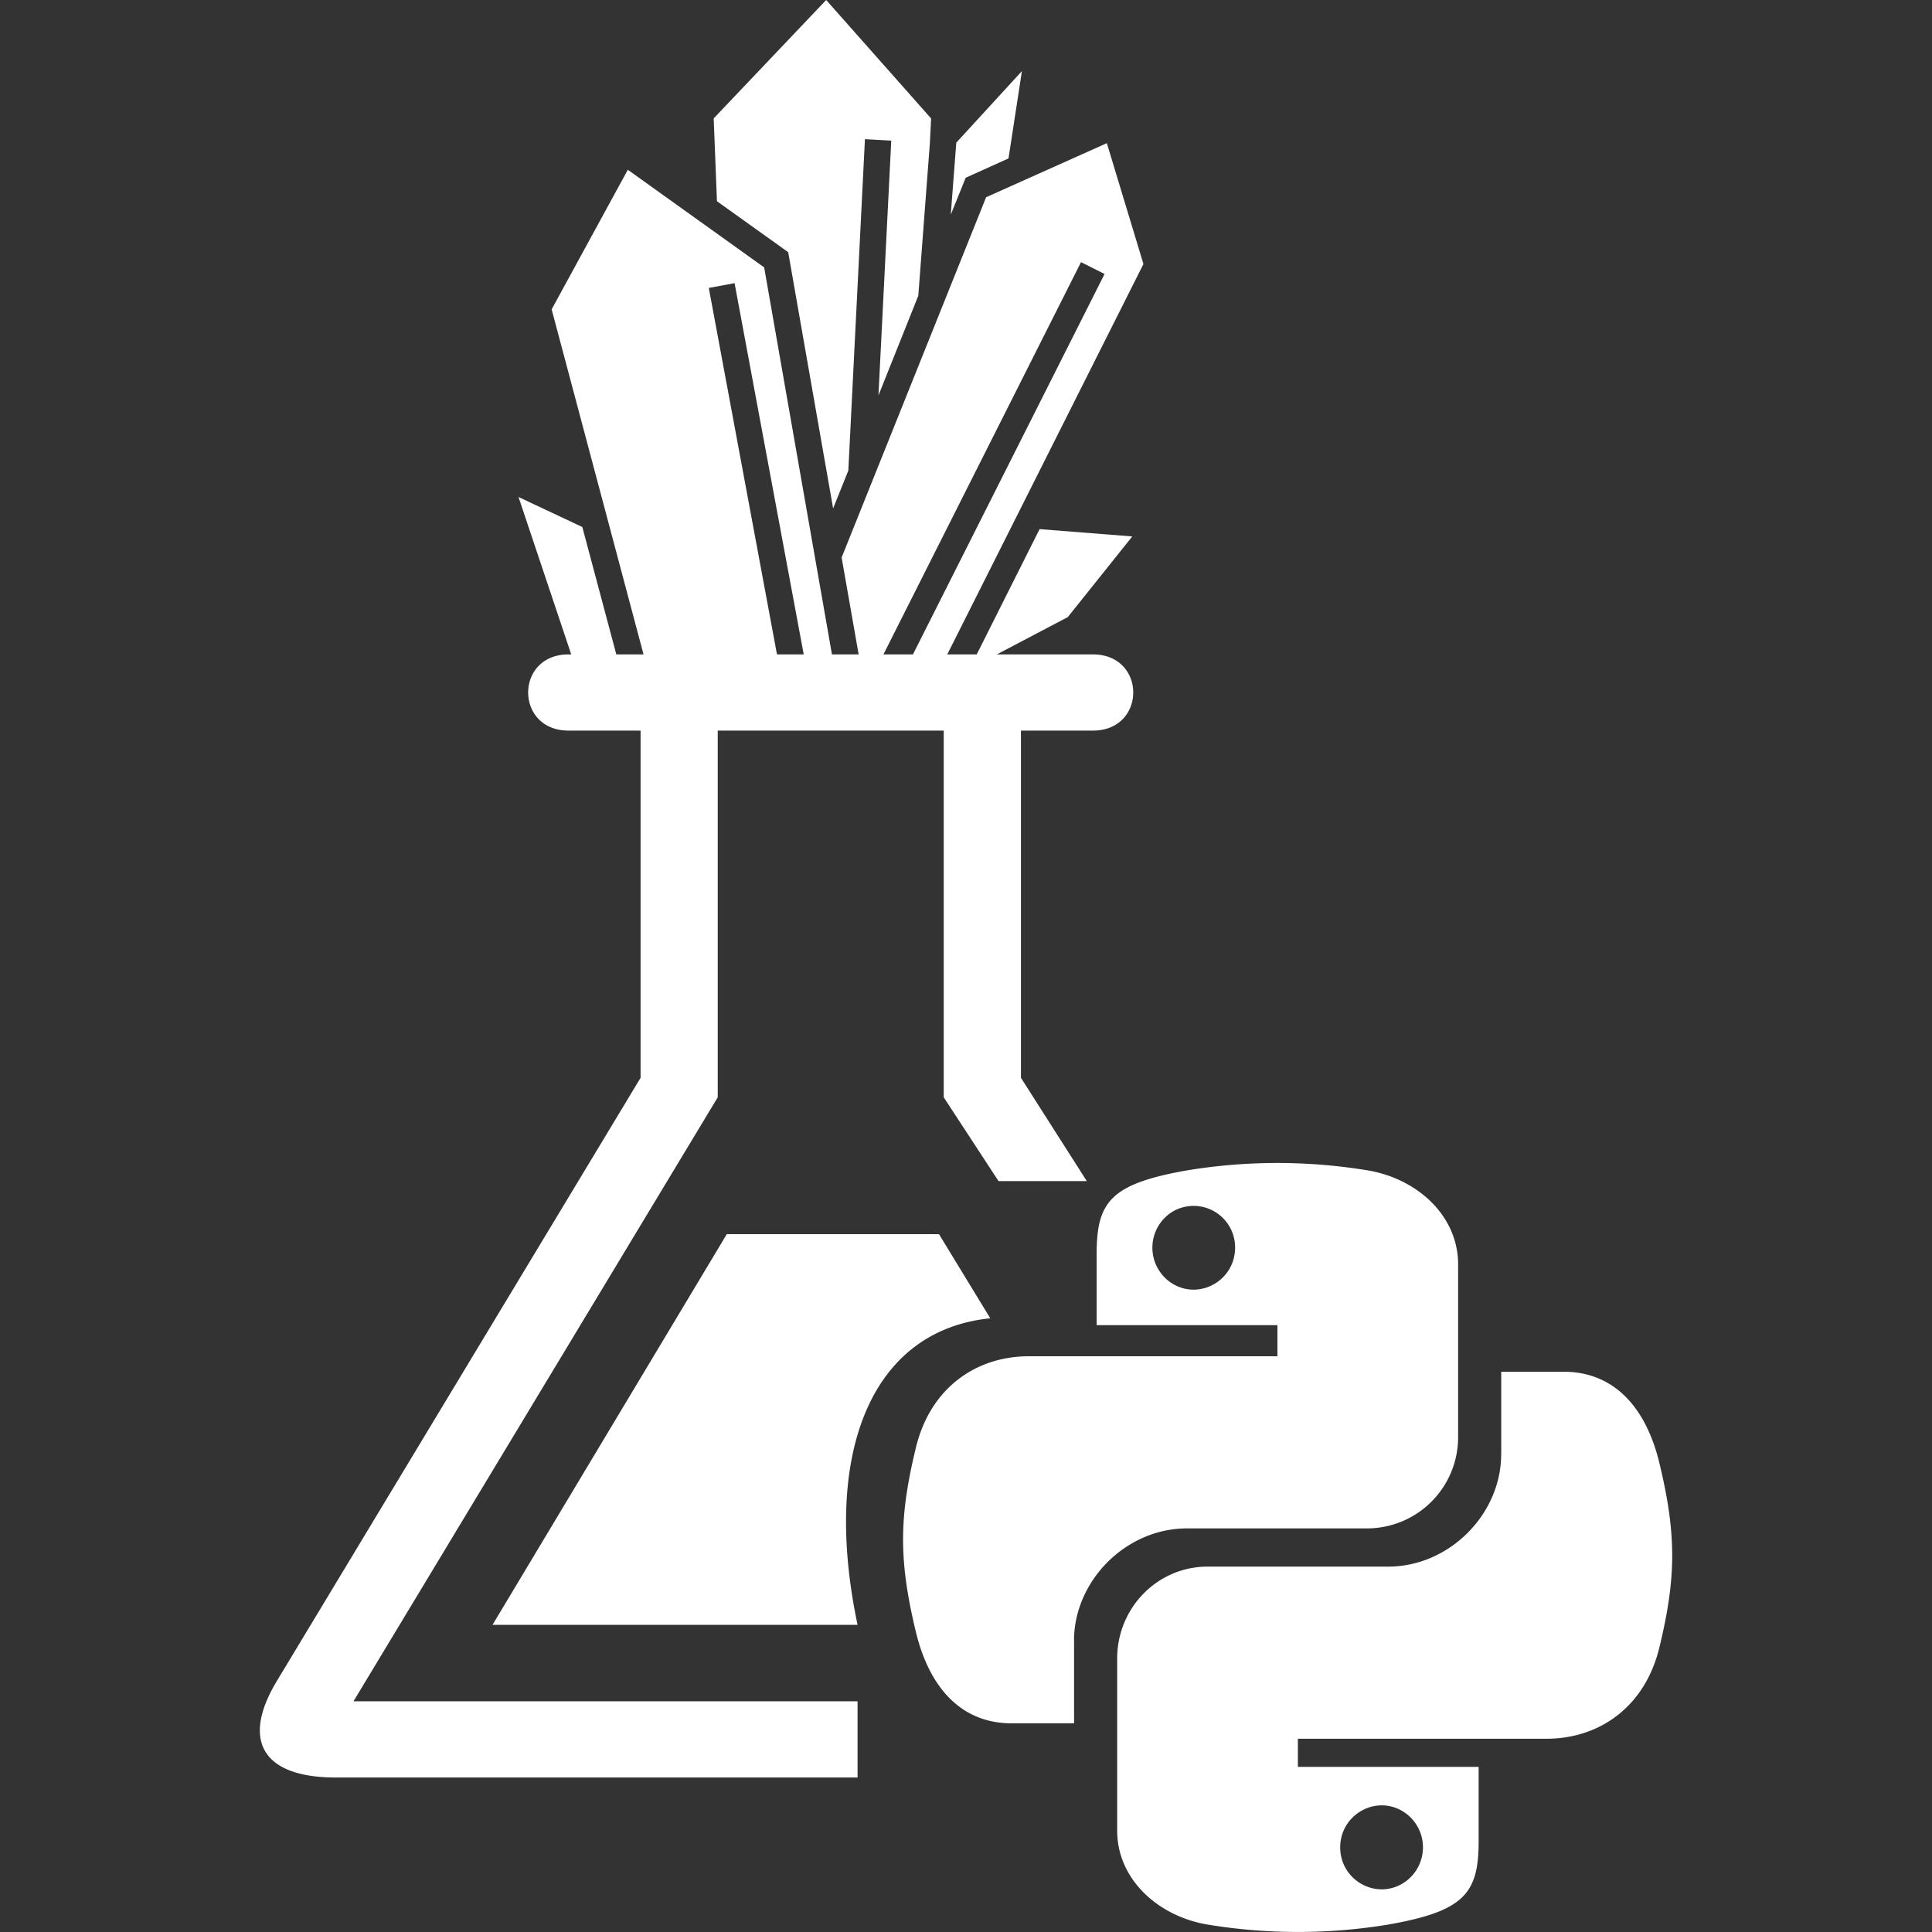
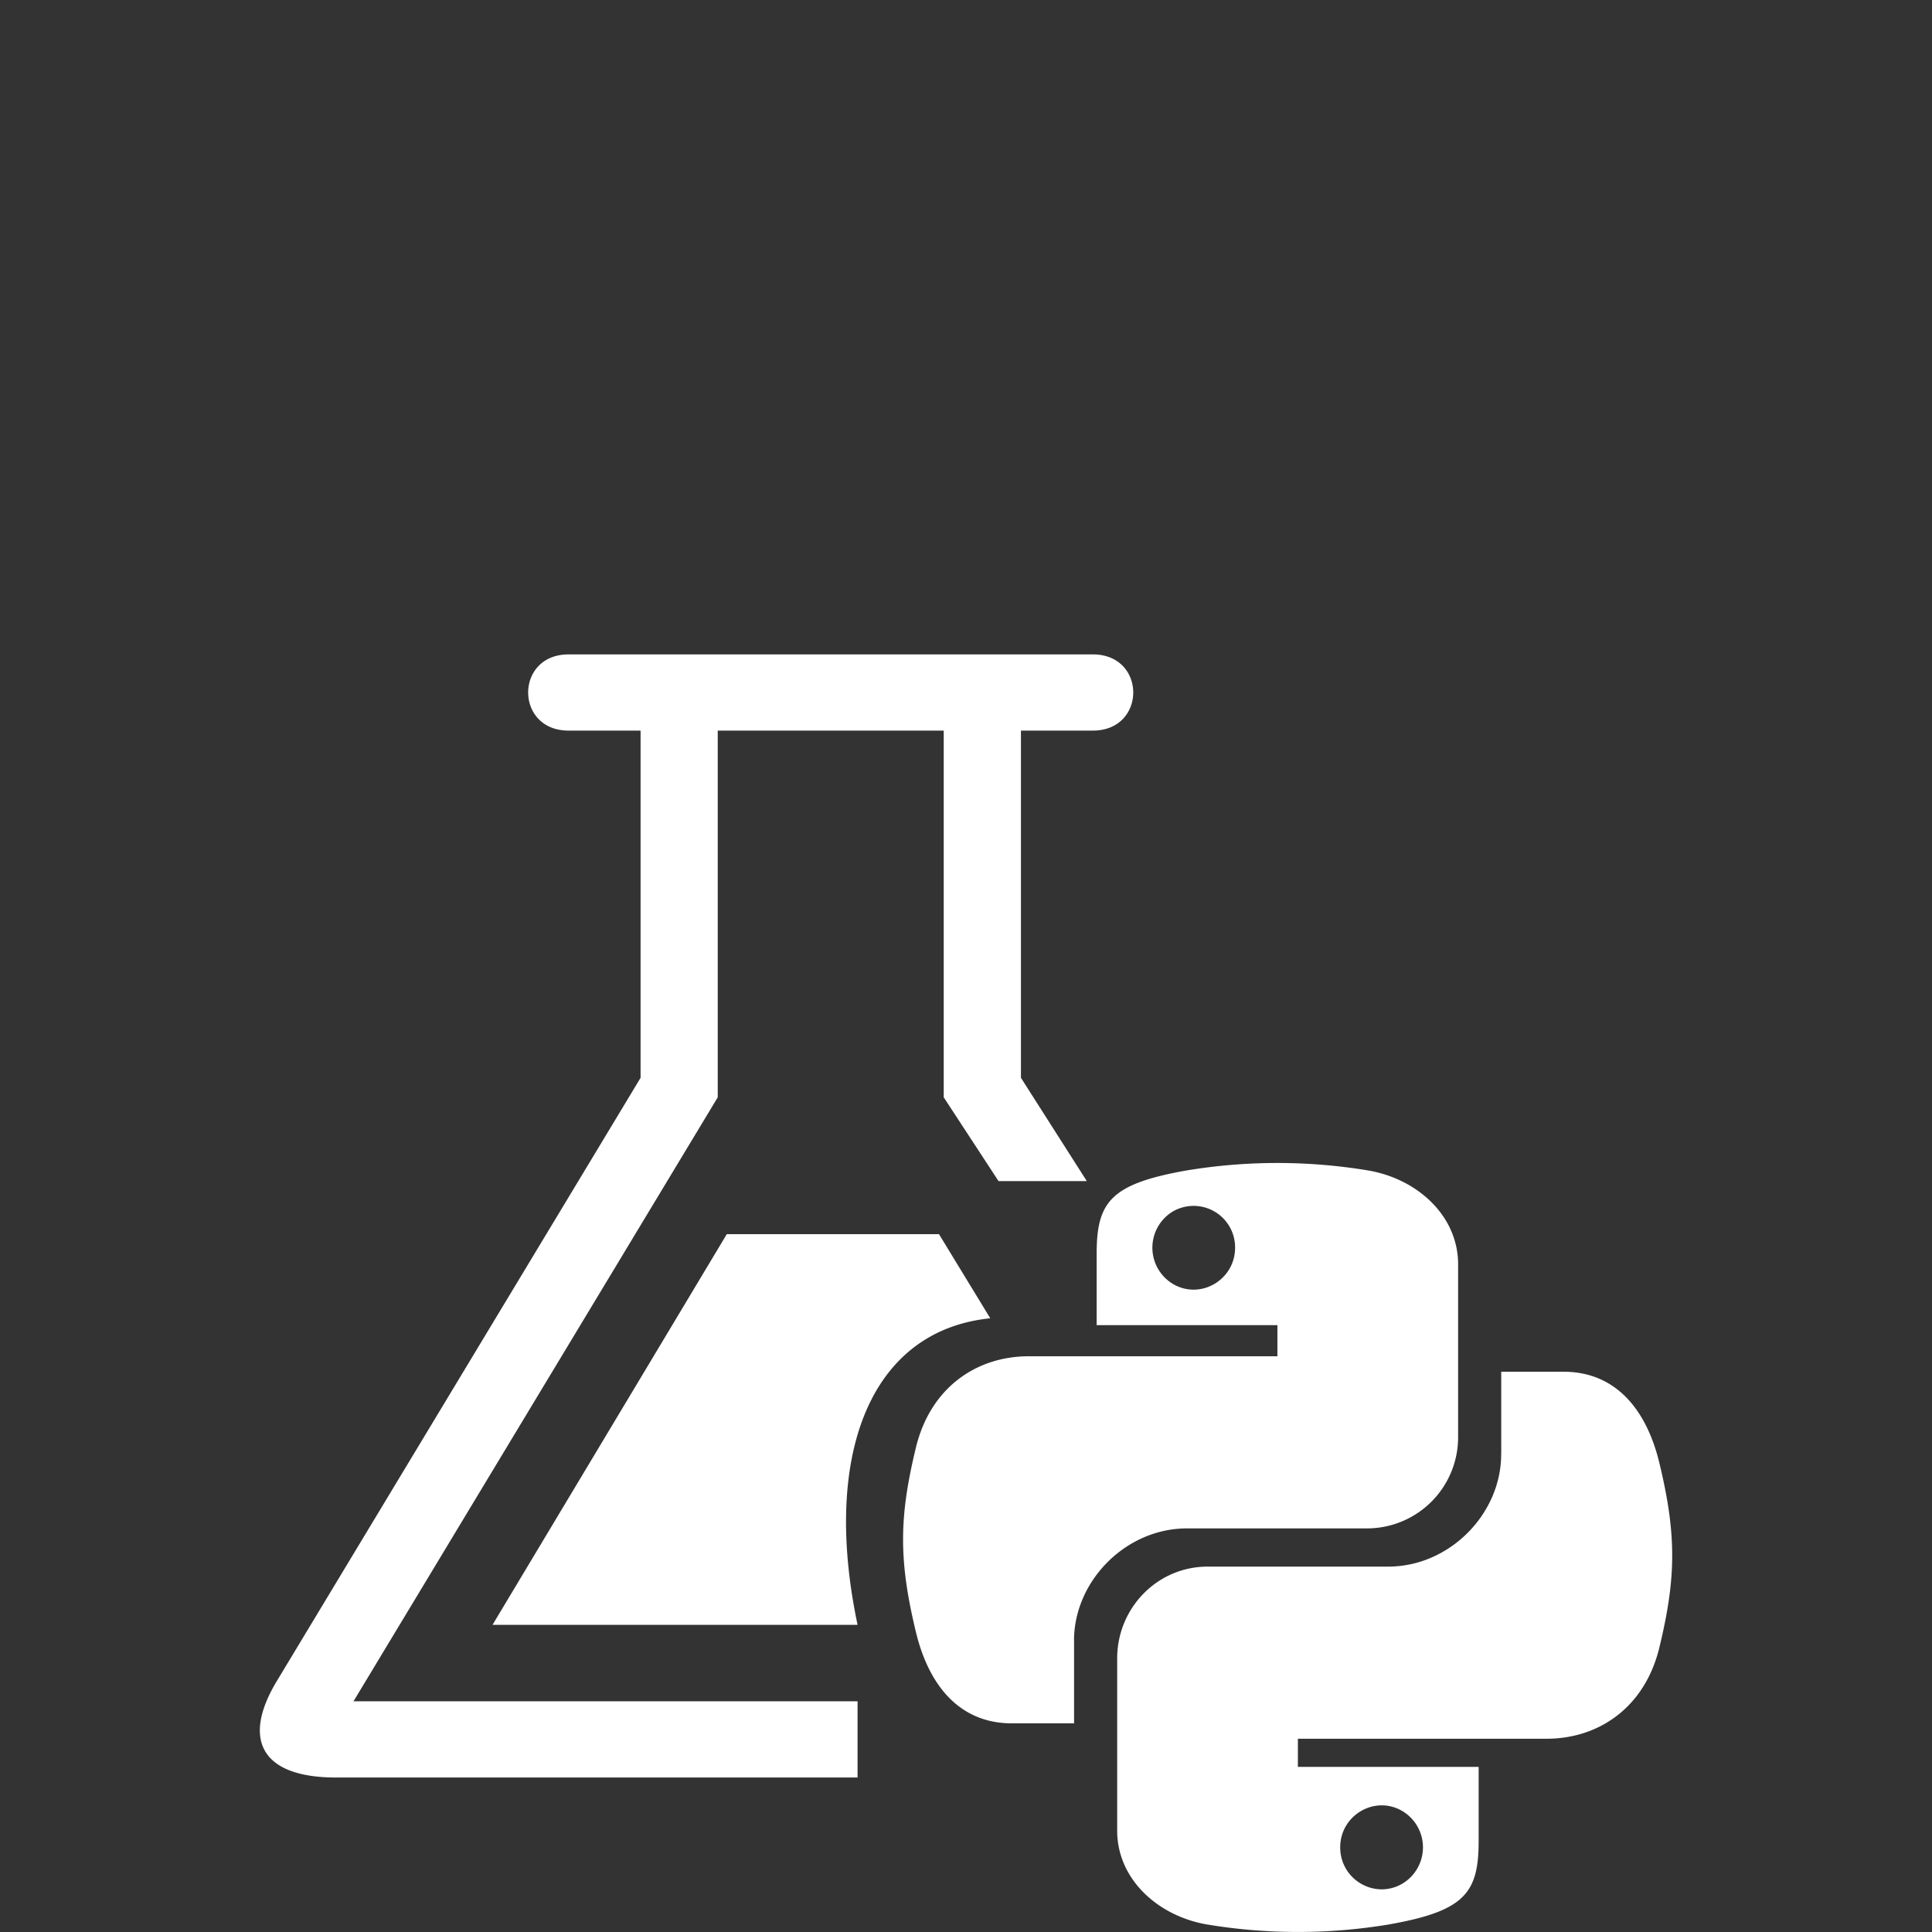
<svg xmlns="http://www.w3.org/2000/svg" fill="#fff" viewBox="0 0 32 32">
  <rect x="0" y="0" width="32" height="32" fill="#333333" stroke="none" />
  <path d="m12.037 20.443-3.879 6.469h6.046c-.587-2.782.189-4.872 2.198-5.077l-.849-1.393h-3.517zm6.065-8.342H16.91v5.751l1.091 1.711h-1.462l-.908-1.388v-6.074h-3.743v6.074L5.855 28.179h8.349v1.262H5.561c-1.205 0-1.561-.603-.993-1.569l6.042-10.02v-5.751H9.417c-.892 0-.892-1.262 0-1.262h8.684c.892 0 .892 1.262 0 1.262zm-.312 15.075v1.368h-1.03c-.87 0-1.379-.632-1.591-1.518-.287-1.192-.276-1.903 0-3.044.238-.995 1-1.518 1.871-1.518h4.118v-.515h-2.994V20.77c0-.864.23-1.162 1.498-1.385a9.2 9.2 0 0 1 2.991 0c.813.135 1.498.745 1.498 1.557v2.851a1.51 1.51 0 0 1-1.498 1.522H19.66c-1.015 0-1.871.872-1.871 1.86zm2.667-6.51a.687.687 0 0 0-1.028-.602.7.7 0 0 0 0 1.203c.455.267 1.028-.068 1.028-.602zm4.408 3.423V22.72h1.03c.87 0 1.379.632 1.591 1.518.287 1.191.275 1.903 0 3.043-.239.996-1.001 1.518-1.871 1.518h-4.118v.466h2.994v1.227c0 .864-.23 1.162-1.498 1.385a9.2 9.2 0 0 1-2.991 0c-.813-.135-1.498-.745-1.498-1.556V27.47c0-.837.665-1.522 1.498-1.522h2.991c1.015 0 1.871-.872 1.871-1.86zm-2.667 6.509c0 .534.572.868 1.028.602a.7.7 0 0 0 0-1.204c-.455-.267-1.028.069-1.028.602" />
-   <path d="m13.684 0-1.863 1.961.054 1.372 1.18.844.744 4.244.252-.627.275-5.489.436.024-.212 4.22.66-1.651.191-2.518.021-.418zm3.241 1.179-1.086 1.184-.091 1.192.247-.611.709-.32.222-1.445zm1.406 1.193-1.998.895-2.393 5.967.341 1.942h.182l3.442-6.834.39.196-3.344 6.639h.569l3.419-6.804-.606-2.001zm-7.933.441L9.137 5.124l1.612 6.053h2.183L11.74 4.769l.427-.079 1.208 6.487h.464l-1.182-6.748L10.4 2.813zm8.355 6.072-1.534-.121-1.161 2.313 1.628-.856 1.068-1.336zM8.588 8.232l.99 2.955h.723l-.656-2.458z" />
</svg>